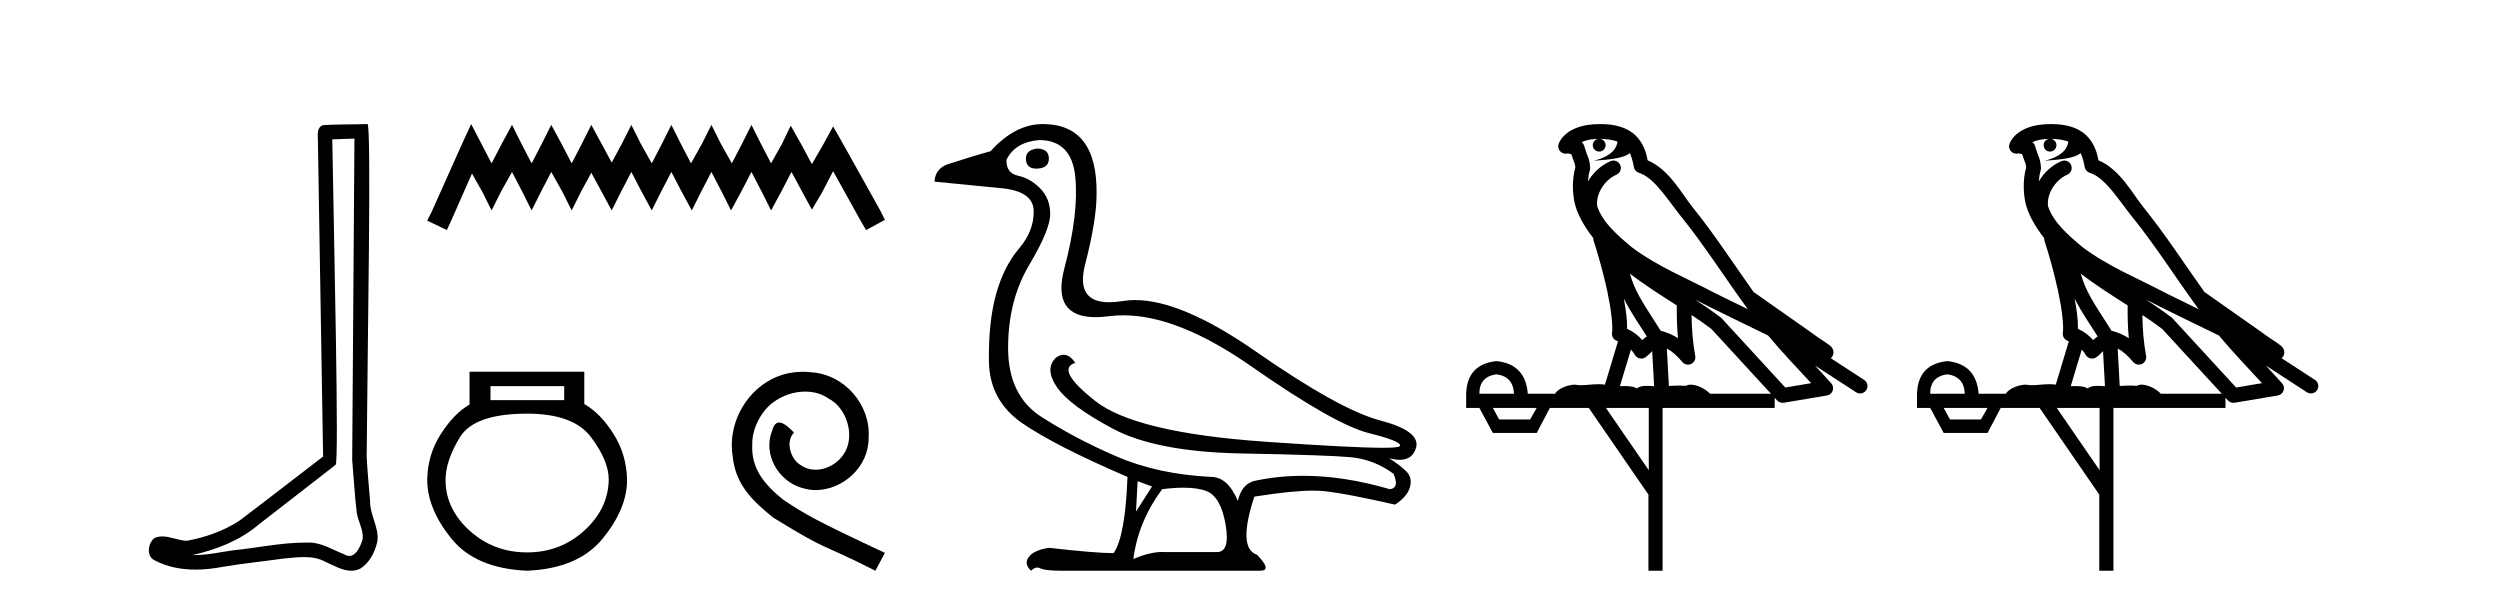
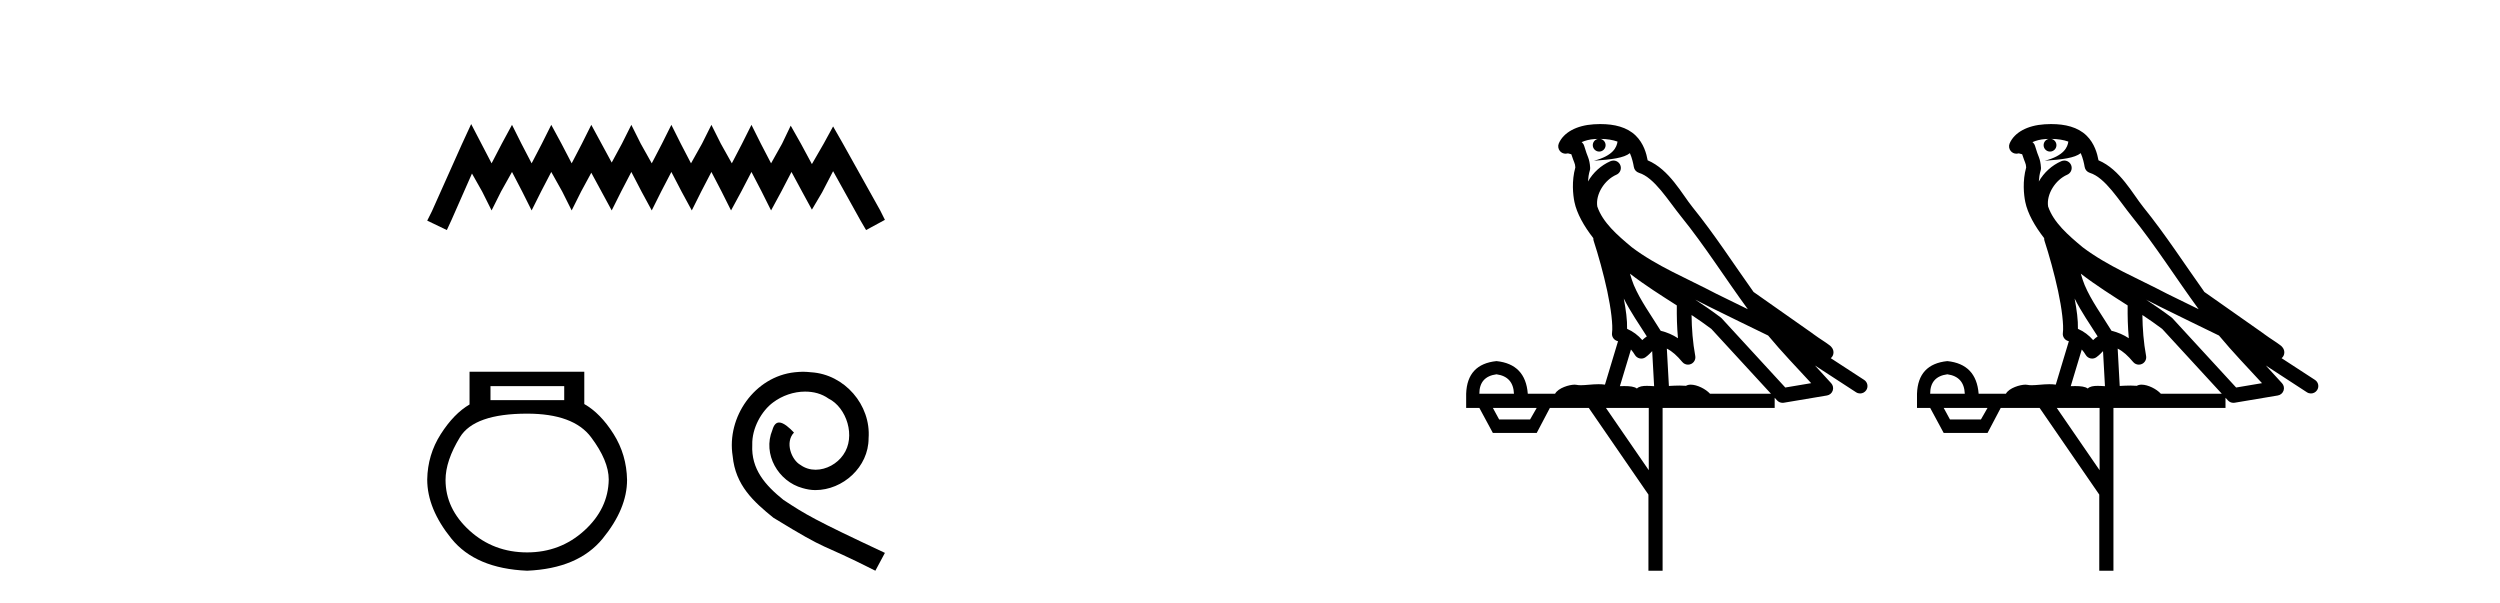
<svg xmlns="http://www.w3.org/2000/svg" width="170.0" height="41.0">
-   <path d="M 24.102 9.424 C 24.052 16.711 23.994 23.997 23.949 31.284 C 24.055 32.464 24.116 33.649 24.254 34.826 C 24.334 35.455 24.744 36.041 24.655 36.685 C 24.521 37.12 24.235 37.802 23.753 37.802 C 23.645 37.802 23.529 37.769 23.402 37.691 C 22.621 37.391 21.876 36.894 21.015 36.894 C 20.967 36.894 20.919 36.895 20.87 36.898 C 20.828 36.898 20.785 36.897 20.742 36.897 C 19.105 36.897 17.496 37.259 15.871 37.418 C 14.984 37.544 14.099 37.747 13.199 37.747 C 13.161 37.747 13.123 37.746 13.085 37.745 C 14.71 37.378 16.315 36.757 17.595 35.665 C 19.337 34.31 21.086 32.963 22.825 31.604 C 23.061 31.314 22.712 16.507 22.595 9.476 C 23.097 9.459 23.599 9.441 24.102 9.424 ZM 24.987 8.437 C 24.987 8.437 24.987 8.437 24.986 8.437 C 24.126 8.465 22.845 8.452 21.988 8.506 C 21.529 8.639 21.609 9.152 21.616 9.52 C 21.734 16.694 21.853 23.868 21.971 31.042 C 20.069 32.496 18.184 33.973 16.271 35.412 C 15.201 36.109 13.963 36.543 12.714 36.772 C 12.155 36.766 11.591 36.477 11.034 36.477 C 10.856 36.477 10.678 36.507 10.502 36.586 C 10.073 36.915 9.925 37.817 10.499 38.093 C 11.363 38.557 12.326 38.733 13.294 38.733 C 13.906 38.733 14.521 38.663 15.115 38.55 C 16.495 38.315 17.889 38.178 19.275 37.982 C 19.731 37.942 20.204 37.881 20.67 37.881 C 21.174 37.881 21.67 37.953 22.125 38.201 C 22.673 38.444 23.277 38.809 23.886 38.809 C 24.09 38.809 24.295 38.768 24.498 38.668 C 25.136 38.27 25.505 37.528 25.661 36.81 C 25.79 35.873 25.157 35.044 25.168 34.114 C 25.095 33.096 24.98 32.08 24.934 31.061 C 24.986 23.698 25.27 8.437 24.987 8.437 Z" style="fill:#000000;stroke:none" />
  <path d="M 32.04 8.437 L 31.4 9.825 L 29.371 14.363 L 29.051 15.003 L 30.385 15.644 L 30.706 14.95 L 32.094 11.8 L 32.788 13.028 L 33.428 14.309 L 34.069 13.028 L 34.816 11.693 L 35.51 13.028 L 36.151 14.309 L 36.792 13.028 L 37.486 11.693 L 38.233 13.028 L 38.874 14.309 L 39.514 13.028 L 40.208 11.747 L 40.902 13.028 L 41.596 14.309 L 42.237 13.028 L 42.931 11.693 L 43.625 13.028 L 44.319 14.309 L 44.959 13.028 L 45.653 11.693 L 46.347 13.028 L 47.042 14.309 L 47.682 13.028 L 48.376 11.693 L 49.07 13.028 L 49.711 14.309 L 50.405 13.028 L 51.099 11.693 L 51.793 13.028 L 52.433 14.309 L 53.127 13.028 L 53.821 11.693 L 54.569 13.081 L 55.209 14.256 L 55.903 13.081 L 56.651 11.64 L 58.519 15.003 L 58.893 15.644 L 60.174 14.95 L 59.854 14.309 L 57.291 9.718 L 56.651 8.597 L 56.01 9.771 L 55.209 11.159 L 54.462 9.771 L 53.768 8.544 L 53.181 9.771 L 52.433 11.106 L 51.739 9.771 L 51.099 8.49 L 50.458 9.771 L 49.764 11.106 L 49.017 9.771 L 48.376 8.49 L 47.736 9.771 L 46.988 11.106 L 46.294 9.771 L 45.653 8.49 L 45.013 9.771 L 44.319 11.106 L 43.571 9.771 L 42.931 8.49 L 42.29 9.771 L 41.596 11.053 L 40.902 9.771 L 40.208 8.49 L 39.568 9.771 L 38.874 11.106 L 38.18 9.771 L 37.486 8.49 L 36.845 9.771 L 36.151 11.106 L 35.457 9.771 L 34.816 8.49 L 34.122 9.771 L 33.428 11.106 L 32.734 9.771 L 32.04 8.437 Z" style="fill:#000000;stroke:none" />
-   <path d="M 38.367 26.259 L 38.367 27.208 L 33.353 27.208 L 33.353 26.259 ZM 35.845 28.128 Q 38.991 28.128 40.192 29.73 Q 41.394 31.332 41.394 32.608 Q 41.364 34.596 39.732 36.08 Q 38.1 37.563 35.845 37.563 Q 33.561 37.563 31.929 36.08 Q 30.297 34.596 30.297 32.638 Q 30.297 31.332 31.276 29.73 Q 32.255 28.128 35.845 28.128 ZM 31.929 25.279 L 31.929 27.505 Q 30.861 28.128 29.971 29.522 Q 29.08 30.917 29.051 32.608 Q 29.051 34.596 30.698 36.629 Q 32.344 38.661 35.845 38.809 Q 39.317 38.661 40.978 36.629 Q 42.64 34.596 42.64 32.638 Q 42.61 30.917 41.72 29.508 Q 40.83 28.098 39.732 27.475 L 39.732 25.279 Z" style="fill:#000000;stroke:none" />
+   <path d="M 38.367 26.259 L 38.367 27.208 L 33.353 27.208 L 33.353 26.259 M 35.845 28.128 Q 38.991 28.128 40.192 29.73 Q 41.394 31.332 41.394 32.608 Q 41.364 34.596 39.732 36.08 Q 38.1 37.563 35.845 37.563 Q 33.561 37.563 31.929 36.08 Q 30.297 34.596 30.297 32.638 Q 30.297 31.332 31.276 29.73 Q 32.255 28.128 35.845 28.128 ZM 31.929 25.279 L 31.929 27.505 Q 30.861 28.128 29.971 29.522 Q 29.08 30.917 29.051 32.608 Q 29.051 34.596 30.698 36.629 Q 32.344 38.661 35.845 38.809 Q 39.317 38.661 40.978 36.629 Q 42.64 34.596 42.64 32.638 Q 42.61 30.917 41.72 29.508 Q 40.83 28.098 39.732 27.475 L 39.732 25.279 Z" style="fill:#000000;stroke:none" />
  <path d="M 54.605 25.279 C 54.417 25.279 54.229 25.297 54.041 25.314 C 51.325 25.604 49.395 28.354 49.822 31.019 C 50.01 33.001 51.24 34.111 52.589 35.205 C 56.604 37.665 55.476 36.759 59.525 38.809 L 60.174 37.596 C 55.357 35.341 54.776 34.983 53.273 33.992 C 52.043 33.001 51.069 31.908 51.154 30.251 C 51.12 29.106 51.803 27.927 52.572 27.364 C 53.187 26.902 53.973 26.629 54.742 26.629 C 55.323 26.629 55.869 26.766 56.348 27.107 C 57.56 27.705 58.227 29.687 57.338 30.934 C 56.928 31.532 56.194 31.942 55.459 31.942 C 55.1 31.942 54.742 31.839 54.434 31.617 C 53.819 31.276 53.358 30.08 53.99 29.414 C 53.7 29.106 53.29 28.73 52.982 28.73 C 52.777 28.73 52.623 28.884 52.521 29.243 C 51.838 30.883 52.931 32.745 54.571 33.189 C 54.861 33.274 55.152 33.326 55.442 33.326 C 57.321 33.326 59.064 31.754 59.064 29.807 C 59.235 27.534 57.424 25.45 55.152 25.314 C 54.981 25.297 54.793 25.279 54.605 25.279 Z" style="fill:#000000;stroke:none" />
-   <path d="M 70.508 10.104 Q 69.71 10.213 69.765 10.865 Q 69.815 11.467 70.467 11.467 Q 70.522 11.467 70.58 11.463 Q 71.341 11.409 71.323 10.756 Q 71.305 10.104 70.508 10.104 ZM 70.653 9.524 Q 72.864 9.524 73.117 12.007 Q 73.371 14.49 72.374 18.259 Q 71.5 21.567 74.505 21.567 Q 74.924 21.567 75.419 21.503 Q 75.893 21.441 76.39 21.441 Q 80.124 21.441 85.114 24.928 Q 90.768 28.878 93.106 29.458 Q 95.444 30.038 95.172 30.346 Q 95.081 30.449 94.038 30.449 Q 91.952 30.449 86.056 30.038 Q 77.213 29.422 74.476 27.266 Q 71.74 25.109 73.117 24.674 Q 72.751 24.125 72.327 24.125 Q 72.08 24.125 71.813 24.312 Q 71.015 25.073 71.867 26.323 Q 72.719 27.574 75.673 29.15 Q 78.626 30.727 84.444 30.836 Q 90.261 30.944 91.837 31.089 Q 93.414 31.234 94.755 32.213 Q 95.19 33.191 94.501 33.264 Q 91.396 32.355 88.617 32.355 Q 86.854 32.355 85.223 32.72 Q 84.425 32.974 84.172 34.061 Q 83.483 32.43 82.36 32.43 Q 78.699 32.249 75.872 31.017 Q 73.045 29.785 70.798 28.335 Q 68.551 26.885 68.551 23.659 Q 68.551 20.434 69.982 18.023 Q 71.414 15.613 71.414 14.562 Q 71.414 13.511 70.743 12.822 Q 70.073 12.134 69.239 11.952 Q 68.406 11.771 68.442 10.865 Q 69.022 9.669 70.653 9.524 ZM 77.358 32.72 L 78.336 33.083 L 77.249 34.786 L 77.358 32.72 ZM 80.481 33.163 Q 81.446 33.163 82.033 33.391 Q 83.012 33.771 83.338 35.656 Q 83.664 37.541 82.758 37.541 L 79.279 37.541 Q 79.168 37.532 79.053 37.532 Q 78.187 37.532 77.068 38.012 Q 77.394 35.475 79.025 33.264 Q 79.837 33.163 80.481 33.163 ZM 70.906 8.437 Q 69.022 8.437 67.355 10.285 Q 66.267 10.575 64.383 11.191 Q 63.585 11.518 63.549 12.351 L 67.971 12.786 Q 70.254 12.967 70.29 14.326 Q 70.327 15.686 69.294 16.9 Q 68.261 18.114 67.735 19.999 Q 67.21 21.883 67.246 24.565 Q 67.282 27.247 69.529 28.788 Q 71.776 30.328 76.669 32.43 Q 76.524 36.453 75.727 37.613 Q 74.495 37.613 71.341 37.251 Q 70.327 37.396 69.964 37.867 Q 69.602 38.338 70.109 38.809 Q 70.327 38.592 70.536 38.592 Q 70.641 38.592 70.743 38.646 Q 71.051 38.809 72.175 38.809 L 85.694 38.809 Q 86.528 38.809 85.477 37.722 Q 84.136 37.287 85.295 33.771 Q 87.823 33.364 89.301 33.364 Q 89.794 33.364 90.17 33.409 Q 91.674 33.59 94.864 34.315 Q 95.697 33.771 95.879 33.119 Q 96.06 32.467 95.607 32.032 Q 95.154 31.597 94.465 31.162 L 94.465 31.162 Q 94.864 31.266 95.179 31.266 Q 96.068 31.266 96.295 30.437 Q 96.603 29.313 93.849 28.589 Q 91.094 27.864 85.386 23.895 Q 80.365 20.404 77.181 20.404 Q 76.745 20.404 76.343 20.47 Q 75.835 20.553 75.423 20.553 Q 73.127 20.553 73.788 17.987 Q 74.567 14.961 74.567 13.221 Q 74.64 8.437 70.906 8.437 Z" style="fill:#000000;stroke:none" />
  <path d="M 108.823 9.444 C 109.277 9.448 109.675 9.513 109.991 9.628 C 109.938 10.005 109.706 10.588 108.383 10.932 C 109.614 10.843 110.418 10.742 110.833 10.414 C 110.983 10.752 111.065 11.134 111.101 11.353 C 111.131 11.541 111.266 11.696 111.449 11.752 C 112.503 12.075 113.429 13.629 114.318 14.728 C 115.92 16.707 117.306 18.912 118.853 21.026 C 118.139 20.676 117.426 20.326 116.709 19.976 C 114.716 18.928 112.669 18.102 110.961 16.81 C 109.968 15.983 108.984 15.129 108.615 14.04 C 108.487 13.201 109.115 12.229 109.91 11.883 C 110.127 11.792 110.252 11.563 110.21 11.332 C 110.169 11.1 109.973 10.928 109.738 10.918 C 109.731 10.918 109.723 10.918 109.716 10.918 C 109.644 10.918 109.574 10.933 109.508 10.963 C 108.873 11.24 108.329 11.735 107.983 12.342 C 108 12.085 108.036 11.822 108.109 11.585 C 108.126 11.529 108.134 11.47 108.131 11.411 C 108.114 11.099 108.061 10.882 107.992 10.698 C 107.923 10.514 107.849 10.35 107.726 9.924 C 107.696 9.821 107.635 9.73 107.55 9.665 C 107.786 9.561 108.082 9.477 108.439 9.454 C 108.511 9.449 108.58 9.449 108.65 9.447 L 108.65 9.447 C 108.455 9.49 108.309 9.664 108.309 9.872 C 108.309 10.112 108.505 10.307 108.745 10.307 C 108.986 10.307 109.181 10.112 109.181 9.872 C 109.181 9.658 109.026 9.481 108.823 9.444 ZM 110.837 18.609 C 111.859 19.396 112.951 20.083 114.023 20.769 C 114.015 21.509 114.033 22.253 114.102 22.999 C 113.753 22.771 113.37 22.6 112.926 22.492 C 112.266 21.42 111.542 20.432 111.099 19.384 C 111.008 19.167 110.922 18.896 110.837 18.609 ZM 110.417 20.299 C 110.878 21.223 111.466 22.054 111.984 22.877 C 111.885 22.944 111.795 23.014 111.723 23.082 C 111.704 23.099 111.694 23.111 111.677 23.128 C 111.392 22.8 111.045 22.534 110.642 22.361 C 110.658 21.773 110.563 21.065 110.417 20.299 ZM 115.278 20.376 L 115.278 20.376 C 115.607 20.539 115.935 20.703 116.256 20.872 C 116.26 20.874 116.265 20.876 116.27 20.878 C 117.586 21.52 118.901 22.18 120.233 22.816 C 121.172 23.947 122.185 24.996 123.16 26.055 C 122.574 26.154 121.987 26.252 121.4 26.351 C 119.958 24.783 118.517 23.216 117.076 21.648 C 117.055 21.626 117.033 21.606 117.009 21.588 C 116.447 21.162 115.865 20.763 115.278 20.376 ZM 110.905 23.766 C 111.002 23.877 111.093 24.001 111.177 24.141 C 111.25 24.261 111.37 24.345 111.507 24.373 C 111.54 24.38 111.574 24.383 111.607 24.383 C 111.712 24.383 111.815 24.35 111.901 24.288 C 112.112 24.135 112.24 23.989 112.349 23.876 L 112.48 26.261 C 112.311 26.25 112.14 26.239 111.98 26.239 C 111.699 26.239 111.451 26.275 111.309 26.42 C 111.14 26.29 110.836 26.253 110.458 26.253 C 110.361 26.253 110.259 26.256 110.153 26.26 L 110.905 23.766 ZM 101.761 25.452 C 102.523 25.556 102.919 25.997 102.949 26.774 L 100.596 26.774 C 100.596 25.997 100.984 25.556 101.761 25.452 ZM 115.026 21.42 L 115.026 21.42 C 115.487 21.727 115.939 22.039 116.371 22.365 C 117.723 23.835 119.074 25.304 120.426 26.774 L 116.281 26.774 C 115.993 26.454 115.406 26.157 114.971 26.157 C 114.848 26.157 114.737 26.181 114.648 26.235 C 114.51 26.223 114.365 26.218 114.216 26.218 C 113.981 26.218 113.734 26.23 113.485 26.245 L 113.345 23.705 L 113.345 23.705 C 113.724 23.898 114.032 24.18 114.4 24.618 C 114.498 24.734 114.64 24.796 114.784 24.796 C 114.857 24.796 114.93 24.78 114.998 24.748 C 115.204 24.651 115.319 24.427 115.277 24.203 C 115.108 23.286 115.038 22.359 115.026 21.42 ZM 104.496 27.738 L 104.047 28.522 L 101.941 28.522 L 101.515 27.738 ZM 112.116 27.738 L 112.116 31.974 L 109.202 27.738 ZM 108.836 8.437 C 108.819 8.437 108.803 8.437 108.787 8.437 C 108.651 8.438 108.514 8.443 108.376 8.452 L 108.375 8.452 C 107.204 8.528 106.325 9.003 106 9.749 C 105.925 9.923 105.954 10.125 106.075 10.271 C 106.172 10.387 106.314 10.451 106.46 10.451 C 106.499 10.451 106.537 10.447 106.575 10.438 C 106.605 10.431 106.611 10.427 106.617 10.427 C 106.623 10.427 106.629 10.432 106.667 10.441 C 106.704 10.449 106.766 10.467 106.85 10.489 C 106.941 10.772 107.012 10.942 107.052 11.049 C 107.097 11.17 107.111 11.213 107.123 11.386 C 106.862 12.318 106.964 13.254 107.061 13.729 C 107.222 14.516 107.709 15.378 108.346 16.194 C 108.344 16.255 108.349 16.316 108.369 16.375 C 108.678 17.319 109.037 18.6 109.294 19.795 C 109.551 20.99 109.688 22.136 109.618 22.638 C 109.583 22.892 109.745 23.132 109.994 23.194 C 110.005 23.197 110.015 23.201 110.026 23.203 L 109.137 26.155 C 108.992 26.133 108.846 26.126 108.7 26.126 C 108.267 26.126 107.84 26.195 107.498 26.195 C 107.384 26.195 107.28 26.187 107.188 26.167 C 107.157 26.16 107.118 26.157 107.073 26.157 C 106.716 26.157 105.965 26.375 105.745 26.774 L 103.89 26.774 C 103.786 25.429 103.076 24.69 101.761 24.555 C 100.432 24.69 99.744 25.429 99.699 26.774 L 99.699 27.738 L 100.596 27.738 L 101.515 29.441 L 104.496 29.441 L 105.392 27.738 L 108.036 27.738 L 112.093 33.632 L 112.093 38.809 L 113.057 38.809 L 113.057 27.738 L 120.678 27.738 L 120.678 27.048 C 120.733 27.109 120.789 27.17 120.845 27.23 C 120.941 27.335 121.076 27.392 121.215 27.392 C 121.242 27.392 121.27 27.39 121.297 27.386 C 122.276 27.221 123.255 27.057 124.234 26.893 C 124.414 26.863 124.564 26.737 124.624 26.564 C 124.685 26.392 124.647 26.2 124.525 26.064 C 124.16 25.655 123.789 25.253 123.418 24.854 L 123.418 24.854 L 126.213 26.674 C 126.297 26.729 126.392 26.756 126.486 26.756 C 126.65 26.756 126.811 26.675 126.908 26.527 C 127.059 26.295 126.993 25.984 126.761 25.833 L 124.492 24.356 C 124.54 24.317 124.586 24.268 124.62 24.202 C 124.702 24.047 124.68 23.886 124.653 23.803 C 124.626 23.72 124.597 23.679 124.573 23.647 C 124.48 23.519 124.431 23.498 124.365 23.446 C 124.298 23.395 124.224 23.343 124.144 23.288 C 123.983 23.178 123.796 23.056 123.636 22.949 C 123.476 22.842 123.326 22.73 123.321 22.726 C 123.305 22.711 123.289 22.698 123.271 22.686 C 121.934 21.745 120.595 20.805 119.258 19.865 C 119.254 19.862 119.249 19.86 119.244 19.857 C 117.885 17.95 116.599 15.95 115.099 14.096 C 114.368 13.194 113.516 11.524 112.041 10.901 C 111.96 10.459 111.777 9.754 111.225 9.217 C 110.629 8.638 109.768 8.437 108.836 8.437 Z" style="fill:#000000;stroke:none" />
  <path d="M 139.48 9.444 C 139.933 9.448 140.332 9.513 140.647 9.628 C 140.595 10.005 140.363 10.588 139.04 10.932 C 140.271 10.843 141.075 10.742 141.49 10.414 C 141.64 10.752 141.721 11.134 141.757 11.353 C 141.788 11.541 141.923 11.696 142.105 11.752 C 143.159 12.075 144.086 13.629 144.975 14.728 C 146.577 16.707 147.963 18.912 149.509 21.026 C 148.796 20.676 148.083 20.326 147.366 19.976 C 145.372 18.928 143.326 18.102 141.618 16.81 C 140.625 15.983 139.641 15.129 139.271 14.04 C 139.144 13.201 139.772 12.229 140.566 11.883 C 140.783 11.792 140.908 11.563 140.867 11.332 C 140.826 11.1 140.629 10.928 140.394 10.918 C 140.387 10.918 140.38 10.918 140.373 10.918 C 140.301 10.918 140.23 10.933 140.165 10.963 C 139.529 11.24 138.985 11.735 138.64 12.342 C 138.656 12.085 138.693 11.822 138.766 11.585 C 138.783 11.529 138.79 11.47 138.787 11.411 C 138.77 11.099 138.717 10.882 138.649 10.698 C 138.58 10.514 138.506 10.35 138.383 9.924 C 138.353 9.821 138.291 9.73 138.206 9.665 C 138.442 9.561 138.739 9.477 139.096 9.454 C 139.168 9.449 139.237 9.449 139.307 9.447 L 139.307 9.447 C 139.112 9.49 138.966 9.664 138.966 9.872 C 138.966 10.112 139.161 10.307 139.402 10.307 C 139.642 10.307 139.838 10.112 139.838 9.872 C 139.838 9.658 139.683 9.481 139.48 9.444 ZM 141.494 18.609 C 142.515 19.396 143.608 20.083 144.68 20.769 C 144.671 21.509 144.69 22.253 144.759 22.999 C 144.41 22.771 144.026 22.6 143.582 22.492 C 142.923 21.42 142.198 20.432 141.756 19.384 C 141.664 19.167 141.578 18.896 141.494 18.609 ZM 141.074 20.299 C 141.535 21.223 142.122 22.054 142.641 22.877 C 142.541 22.944 142.451 23.014 142.38 23.082 C 142.361 23.099 142.351 23.111 142.334 23.128 C 142.049 22.8 141.701 22.534 141.299 22.361 C 141.314 21.773 141.219 21.065 141.074 20.299 ZM 145.935 20.376 L 145.935 20.376 C 146.264 20.539 146.591 20.703 146.913 20.872 C 146.917 20.874 146.922 20.876 146.926 20.878 C 148.243 21.52 149.558 22.18 150.89 22.816 C 151.829 23.947 152.842 24.996 153.817 26.055 C 153.23 26.154 152.643 26.252 152.057 26.351 C 150.615 24.783 149.174 23.216 147.732 21.648 C 147.712 21.626 147.69 21.606 147.666 21.588 C 147.103 21.162 146.521 20.763 145.935 20.376 ZM 141.561 23.766 C 141.659 23.877 141.75 24.001 141.834 24.141 C 141.907 24.261 142.026 24.345 142.164 24.373 C 142.197 24.38 142.231 24.383 142.264 24.383 C 142.369 24.383 142.472 24.35 142.558 24.288 C 142.769 24.135 142.897 23.989 143.006 23.876 L 143.137 26.261 C 142.968 26.25 142.797 26.239 142.637 26.239 C 142.356 26.239 142.108 26.275 141.966 26.42 C 141.797 26.29 141.493 26.253 141.115 26.253 C 141.018 26.253 140.916 26.256 140.81 26.26 L 141.561 23.766 ZM 132.418 25.452 C 133.18 25.556 133.576 25.997 133.606 26.774 L 131.252 26.774 C 131.252 25.997 131.641 25.556 132.418 25.452 ZM 145.682 21.42 L 145.682 21.42 C 146.144 21.727 146.596 22.039 147.028 22.365 C 148.38 23.835 149.731 25.304 151.082 26.774 L 146.938 26.774 C 146.649 26.454 146.063 26.157 145.628 26.157 C 145.505 26.157 145.394 26.181 145.305 26.235 C 145.167 26.223 145.022 26.218 144.873 26.218 C 144.637 26.218 144.391 26.23 144.141 26.245 L 144.002 23.705 L 144.002 23.705 C 144.38 23.898 144.689 24.18 145.057 24.618 C 145.155 24.734 145.296 24.796 145.441 24.796 C 145.513 24.796 145.586 24.78 145.655 24.748 C 145.861 24.651 145.975 24.427 145.934 24.203 C 145.764 23.286 145.695 22.359 145.682 21.42 ZM 135.152 27.738 L 134.704 28.522 L 132.597 28.522 L 132.171 27.738 ZM 142.772 27.738 L 142.772 31.974 L 139.859 27.738 ZM 139.492 8.437 C 139.476 8.437 139.46 8.437 139.443 8.437 C 139.307 8.438 139.17 8.443 139.032 8.452 L 139.032 8.452 C 137.861 8.528 136.982 9.003 136.657 9.749 C 136.581 9.923 136.61 10.125 136.732 10.271 C 136.828 10.387 136.97 10.451 137.117 10.451 C 137.155 10.451 137.194 10.447 137.232 10.438 C 137.262 10.431 137.268 10.427 137.273 10.427 C 137.28 10.427 137.286 10.432 137.324 10.441 C 137.361 10.449 137.423 10.467 137.507 10.489 C 137.598 10.772 137.668 10.942 137.708 11.049 C 137.754 11.17 137.768 11.213 137.78 11.386 C 137.519 12.318 137.621 13.254 137.718 13.729 C 137.879 14.516 138.366 15.378 139.003 16.194 C 139 16.255 139.006 16.316 139.026 16.375 C 139.334 17.319 139.694 18.6 139.951 19.795 C 140.208 20.99 140.344 22.136 140.275 22.638 C 140.239 22.892 140.402 23.132 140.651 23.194 C 140.662 23.197 140.672 23.201 140.682 23.203 L 139.793 26.155 C 139.649 26.133 139.502 26.126 139.356 26.126 C 138.924 26.126 138.497 26.195 138.154 26.195 C 138.041 26.195 137.937 26.187 137.845 26.167 C 137.814 26.16 137.775 26.157 137.73 26.157 C 137.372 26.157 136.622 26.375 136.402 26.774 L 134.547 26.774 C 134.442 25.429 133.733 24.69 132.418 24.555 C 131.088 24.69 130.401 25.429 130.356 26.774 L 130.356 27.738 L 131.252 27.738 L 132.171 29.441 L 135.152 29.441 L 136.049 27.738 L 138.693 27.738 L 142.75 33.632 L 142.75 38.809 L 143.714 38.809 L 143.714 27.738 L 151.334 27.738 L 151.334 27.048 C 151.39 27.109 151.446 27.17 151.502 27.23 C 151.598 27.335 151.732 27.392 151.871 27.392 C 151.899 27.392 151.927 27.39 151.954 27.386 C 152.933 27.221 153.911 27.057 154.89 26.893 C 155.071 26.863 155.22 26.737 155.281 26.564 C 155.342 26.392 155.304 26.2 155.182 26.064 C 154.816 25.655 154.446 25.253 154.075 24.854 L 154.075 24.854 L 156.87 26.674 C 156.954 26.729 157.049 26.756 157.143 26.756 C 157.307 26.756 157.468 26.675 157.564 26.527 C 157.716 26.295 157.65 25.984 157.417 25.833 L 155.148 24.356 C 155.196 24.317 155.243 24.268 155.277 24.202 C 155.358 24.047 155.337 23.886 155.31 23.803 C 155.283 23.72 155.253 23.679 155.23 23.647 C 155.136 23.519 155.088 23.498 155.021 23.446 C 154.955 23.395 154.881 23.343 154.8 23.288 C 154.639 23.178 154.453 23.056 154.293 22.949 C 154.133 22.842 153.982 22.73 153.978 22.726 C 153.962 22.711 153.945 22.698 153.928 22.686 C 152.59 21.745 151.252 20.805 149.915 19.865 C 149.91 19.862 149.905 19.86 149.901 19.857 C 148.542 17.95 147.255 15.95 145.755 14.096 C 145.025 13.194 144.173 11.524 142.698 10.901 C 142.616 10.459 142.433 9.754 141.882 9.217 C 141.286 8.638 140.424 8.437 139.492 8.437 Z" style="fill:#000000;stroke:none" />
</svg>